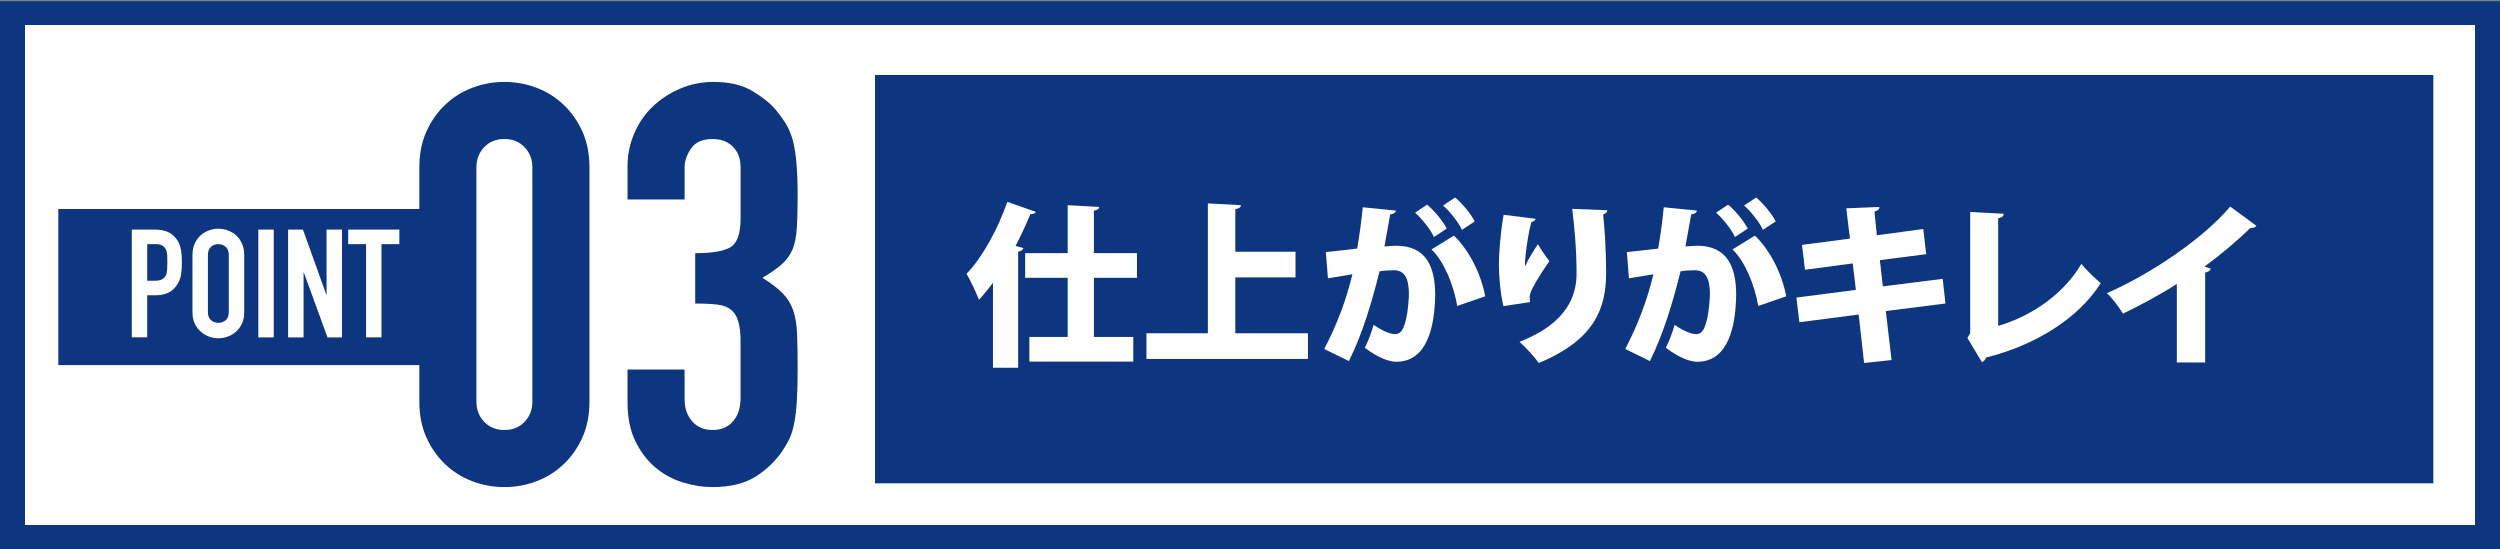
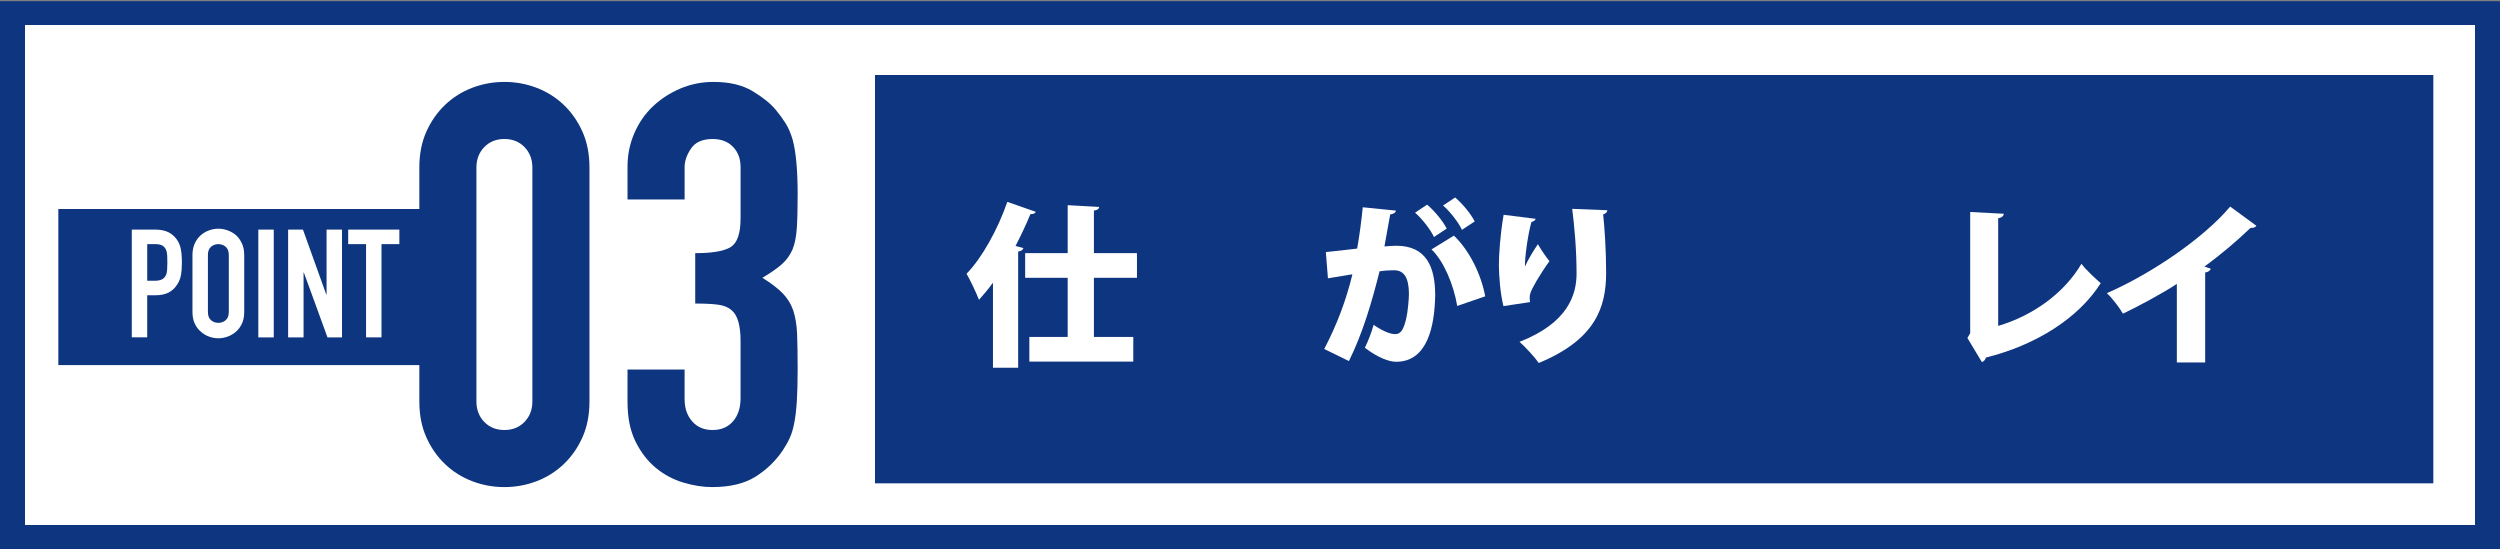
<svg xmlns="http://www.w3.org/2000/svg" id="_レイヤー_2" viewBox="0 0 300 65.911">
  <rect x="0" y="0" width="300" height="65.911" fill="#808080" stroke="none" />
  <defs>
    <style>.cls-1{clip-path:url(#clippath);}.cls-2{fill:none;}.cls-2,.cls-3,.cls-4{stroke-width:0px;}.cls-3{fill:#0d3580;}.cls-4{fill:#fff;}</style>
    <clipPath id="clippath">
      <rect class="cls-2" y=".143" width="300" height="66" />
    </clipPath>
  </defs>
  <g id="_レイヤー_6">
    <g class="cls-1">
      <rect class="cls-4" x="1.5" y="1.5" width="297" height="63" />
      <path class="cls-3" d="M297,63H3V3h294v60ZM300,0H0v66h300V0Z" />
      <rect class="cls-3" x="105" y="9" width="187" height="49" />
      <path class="cls-3" d="M50.321,20.105c0-1.612.279-3.044.84-4.298.559-1.253,1.31-2.327,2.249-3.224.94-.895,2.025-1.578,3.258-2.048,1.23-.47,2.518-.705,3.861-.705s2.629.235,3.861.705c1.23.47,2.316,1.153,3.257,2.048.94.896,1.689,1.971,2.25,3.224.559,1.254.839,2.686.839,4.298v28.071c0,1.612-.28,3.045-.839,4.298-.561,1.254-1.31,2.328-2.25,3.223-.94.896-2.026,1.578-3.257,2.048-1.232.47-2.519.705-3.861.705s-2.631-.235-3.861-.705c-1.232-.47-2.317-1.152-3.258-2.048-.939-.895-1.69-1.969-2.249-3.223-.561-1.253-.84-2.687-.84-4.298v-28.071ZM57.17,48.176c0,.985.313,1.803.94,2.451.627.65,1.433.974,2.418.974s1.79-.324,2.417-.974c.627-.648.94-1.466.94-2.451v-28.071c0-.984-.313-1.802-.94-2.451-.627-.648-1.433-.974-2.417-.974s-1.791.325-2.418.974c-.627.649-.94,1.467-.94,2.451v28.071Z" />
      <path class="cls-3" d="M83.428,30.38c2.059,0,3.48-.246,4.265-.739.782-.492,1.175-1.634,1.175-3.425v-6.178c0-.984-.302-1.79-.906-2.417-.604-.626-1.422-.94-2.451-.94-1.209,0-2.071.381-2.586,1.142-.515.762-.772,1.5-.772,2.216v3.895h-6.85v-3.962c0-1.387.269-2.708.806-3.962.537-1.253,1.276-2.328,2.217-3.224.939-.895,2.036-1.612,3.29-2.149,1.253-.537,2.596-.806,4.029-.806,1.881,0,3.436.369,4.668,1.108,1.23.739,2.159,1.489,2.786,2.25.447.538.84,1.075,1.176,1.612s.614,1.187.839,1.948c.403,1.477.604,3.671.604,6.581,0,1.657-.033,3-.101,4.029-.067,1.03-.235,1.88-.504,2.552-.313.717-.75,1.321-1.31,1.813-.56.493-1.332,1.03-2.316,1.611,1.074.672,1.891,1.299,2.451,1.88.56.583.974,1.254,1.242,2.015.269.806.425,1.758.47,2.854.045,1.097.067,2.496.067,4.197,0,1.567-.033,2.865-.101,3.895-.067,1.031-.168,1.88-.302,2.552-.135.717-.314,1.321-.537,1.813-.225.493-.516,1.007-.873,1.544-.852,1.254-1.938,2.295-3.258,3.123-1.32.829-3.056,1.242-5.204,1.242-1.074,0-2.216-.179-3.425-.537s-2.307-.94-3.291-1.746c-.985-.806-1.803-1.857-2.451-3.156-.649-1.298-.974-2.888-.974-4.768v-3.895h6.85v3.559c0,1.075.303,1.959.907,2.653.604.695,1.421,1.041,2.451,1.041s1.847-.346,2.451-1.041c.604-.694.906-1.622.906-2.787v-6.85c0-1.88-.358-3.111-1.074-3.694-.403-.357-.952-.581-1.646-.671-.694-.089-1.602-.134-2.72-.134v-6.044h.002Z" />
      <rect class="cls-3" x="7" y="25.081" width="47.676" height="18.73" />
      <path class="cls-4" d="M15.814,40.484v-12.932h2.778c.509,0,.957.067,1.344.2.388.134.739.37,1.054.708.314.339.533.736.654,1.189.12.454.182,1.069.182,1.844,0,.581-.034,1.071-.101,1.471-.066.399-.208.775-.427,1.126-.254.424-.593.754-1.017.99s-.98.354-1.671.354h-.944v5.049h-1.853,0ZM17.667,29.296v4.396h.89c.375,0,.666-.055.872-.164.205-.109.356-.26.454-.454.097-.182.154-.406.172-.672.019-.266.027-.563.027-.89,0-.302-.006-.59-.018-.863-.013-.272-.067-.511-.164-.717-.097-.206-.242-.363-.436-.472s-.473-.164-.836-.164h-.962,0Z" />
      <path class="cls-4" d="M23.096,30.604c0-.521.091-.98.272-1.38.182-.399.424-.732.727-.999.291-.254.62-.448.99-.582.369-.133.741-.2,1.116-.2s.748.067,1.117.2c.369.133.705.327,1.008.582.291.266.527.599.709.999s.272.86.272,1.38v6.829c0,.545-.091,1.011-.272,1.398-.182.388-.418.708-.709.963-.303.266-.639.466-1.008.599s-.741.2-1.117.2-.747-.066-1.116-.2c-.37-.133-.699-.333-.99-.599-.303-.254-.545-.575-.727-.963-.182-.387-.272-.854-.272-1.398,0,0,0-6.829,0-6.829ZM24.949,37.433c0,.448.124.778.372.99s.542.318.881.318.633-.106.881-.318c.248-.211.373-.542.373-.99v-6.829c0-.448-.125-.778-.373-.99-.248-.211-.542-.318-.881-.318s-.633.106-.881.318c-.248.212-.372.542-.372.99v6.829Z" />
      <path class="cls-4" d="M30.998,40.484v-12.932h1.853v12.932s-1.853,0-1.853,0Z" />
      <path class="cls-4" d="M34.575,40.484v-12.932h1.78l2.797,7.792h.036v-7.792h1.853v12.932h-1.743l-2.833-7.773h-.037v7.773h-1.853Z" />
      <path class="cls-4" d="M43.928,40.484v-11.188h-2.144v-1.744h6.139v1.744h-2.143v11.188h-1.853.001Z" />
      <path class="cls-4" d="M119.156,33.922c-.546.756-1.112,1.428-1.68,2.058-.294-.777-1.05-2.394-1.491-3.128,1.848-1.89,3.759-5.333,4.893-8.629l3.422,1.197c-.084.189-.314.294-.65.273-.525,1.281-1.134,2.562-1.785,3.821l.945.252c-.062.21-.252.378-.63.42v13.941h-3.023v-10.204h0ZM136.436,33.334h-5.166v7.097h4.725v2.96h-12.472v-2.96h4.599v-7.097h-5.103v-2.96h5.103v-5.753l3.779.21c-.021.231-.189.378-.631.441v5.102h5.166v2.96h0Z" />
-       <path class="cls-4" d="M148.239,39.99h8.714v3.086h-19.38v-3.086h7.37v-15.579l3.968.21c-.021.252-.209.399-.672.483v5.102h7.223v3.086h-7.223v6.698Z" />
      <path class="cls-4" d="M167.518,25.271c-.063.294-.336.399-.693.462-.189.945-.462,2.646-.693,3.842.357-.042,1.051-.084,1.428-.084,3.611,0,4.662,2.562,4.662,5.921v.021c-.063,3.569-.861,7.979-4.683,7.979-.819,0-2.12-.441-3.759-1.68.399-.798.799-1.827,1.051-2.75,1.301.882,2.1,1.113,2.604,1.113.734,0,1.028-.714,1.301-1.827.189-.735.336-2.394.336-3.023-.021-1.932-.588-2.813-1.784-2.813-.44,0-1.071.021-1.743.126-.902,3.611-1.994,7.37-3.674,10.771l-2.961-1.449c1.575-3.044,2.604-5.795,3.381-8.965-.588.105-2.1.336-2.939.483l-.252-3.149c.861-.084,2.562-.273,3.758-.42.273-1.533.504-3.233.672-4.955l3.99.399-.002-.002ZM171.254,24.558c.903.756,1.911,1.995,2.352,2.876l-1.532,1.008c-.378-.861-1.491-2.268-2.268-2.918l1.448-.966ZM174.866,36.714c-.42-2.52-1.616-5.396-3.086-6.782l2.688-1.659c1.89,1.806,3.275,4.682,3.758,7.286l-3.359,1.155h-.001ZM174.614,23.697c.903.756,1.911,1.995,2.352,2.876l-1.532,1.008c-.378-.861-1.491-2.268-2.268-2.918l1.448-.966Z" />
      <path class="cls-4" d="M180.413,36.735c-.399-1.617-.525-3.569-.547-4.85,0-1.344.147-3.632.567-6.11l3.843.483c-.063.231-.315.336-.504.378-.42,1.47-.799,4.199-.777,5.312h.021c.377-.861,1.049-1.932,1.532-2.646.315.567,1.028,1.617,1.386,2.037-1.238,1.722-2.142,3.338-2.289,3.842-.062.231-.084.378-.084.546s.021.315.043.525l-3.191.483h0ZM192.883,25.229c-.021.231-.188.399-.504.504.168,1.575.357,4.262.357,7.055-.021,4.052-1.238,7.937-8.084,10.771-.44-.651-1.637-1.953-2.309-2.541,5.773-2.247,6.844-5.606,6.844-8.188,0-3.065-.293-5.963-.524-7.769l4.22.168h0Z" />
-       <path class="cls-4" d="M203.637,25.271c-.062.294-.336.399-.692.462-.188.945-.462,2.646-.692,3.842.356-.042,1.049-.084,1.428-.084,3.611,0,4.66,2.562,4.66,5.921v.021c-.062,3.569-.86,7.979-4.682,7.979-.818,0-2.121-.441-3.758-1.68.398-.798.797-1.827,1.049-2.75,1.303.882,2.1,1.113,2.604,1.113.735,0,1.029-.714,1.303-1.827.188-.735.336-2.394.336-3.023-.021-1.932-.588-2.813-1.785-2.813-.441,0-1.07.021-1.742.126-.903,3.611-1.995,7.37-3.675,10.771l-2.96-1.449c1.574-3.044,2.604-5.795,3.38-8.965-.588.105-2.1.336-2.939.483l-.252-3.149c.86-.084,2.562-.273,3.759-.42.272-1.533.504-3.233.672-4.955l3.988.399-.002-.002ZM207.375,24.558c.902.756,1.91,1.995,2.352,2.876l-1.533,1.008c-.378-.861-1.49-2.268-2.268-2.918l1.449-.966ZM210.987,36.714c-.42-2.52-1.617-5.396-3.087-6.782l2.688-1.659c1.89,1.806,3.275,4.682,3.759,7.286l-3.359,1.155h-.001ZM210.735,23.697c.902.756,1.91,1.995,2.352,2.876l-1.533,1.008c-.378-.861-1.49-2.268-2.268-2.918l1.449-.966Z" />
-       <path class="cls-4" d="M226.296,37.323l.692,5.879-3.296.357-.651-5.816-7.117.924-.357-2.96,7.139-.924-.377-3.17-5.732.756-.357-2.981,5.754-.756-.441-3.632,3.969-.168c.021.231-.147.441-.588.567l.293,2.834,5.564-.756.357,3.023-5.564.714.357,3.149,7.18-.903.336,2.96-7.159.903h-.002Z" />
      <path class="cls-4" d="M239.78,39.108c4.199-1.239,7.937-3.947,9.994-7.454.546.756,1.701,1.785,2.31,2.331-2.646,4.178-7.727,7.412-13.773,8.923-.063.231-.231.462-.483.546l-1.742-2.897.336-.567v-14.55l4.031.21c-.021.252-.21.462-.672.546v12.913h-.001Z" />
      <path class="cls-4" d="M261.221,34.069c-1.701,1.113-4.431,2.604-6.467,3.569-.42-.714-1.281-1.869-1.932-2.457,5.354-2.331,11.652-6.635,14.802-10.393l3.149,2.31c-.126.168-.357.273-.714.252-1.638,1.575-3.548,3.191-5.522,4.64l.756.252c-.062.21-.272.399-.672.462v10.792h-3.4v-9.427Z" />
    </g>
  </g>
</svg>